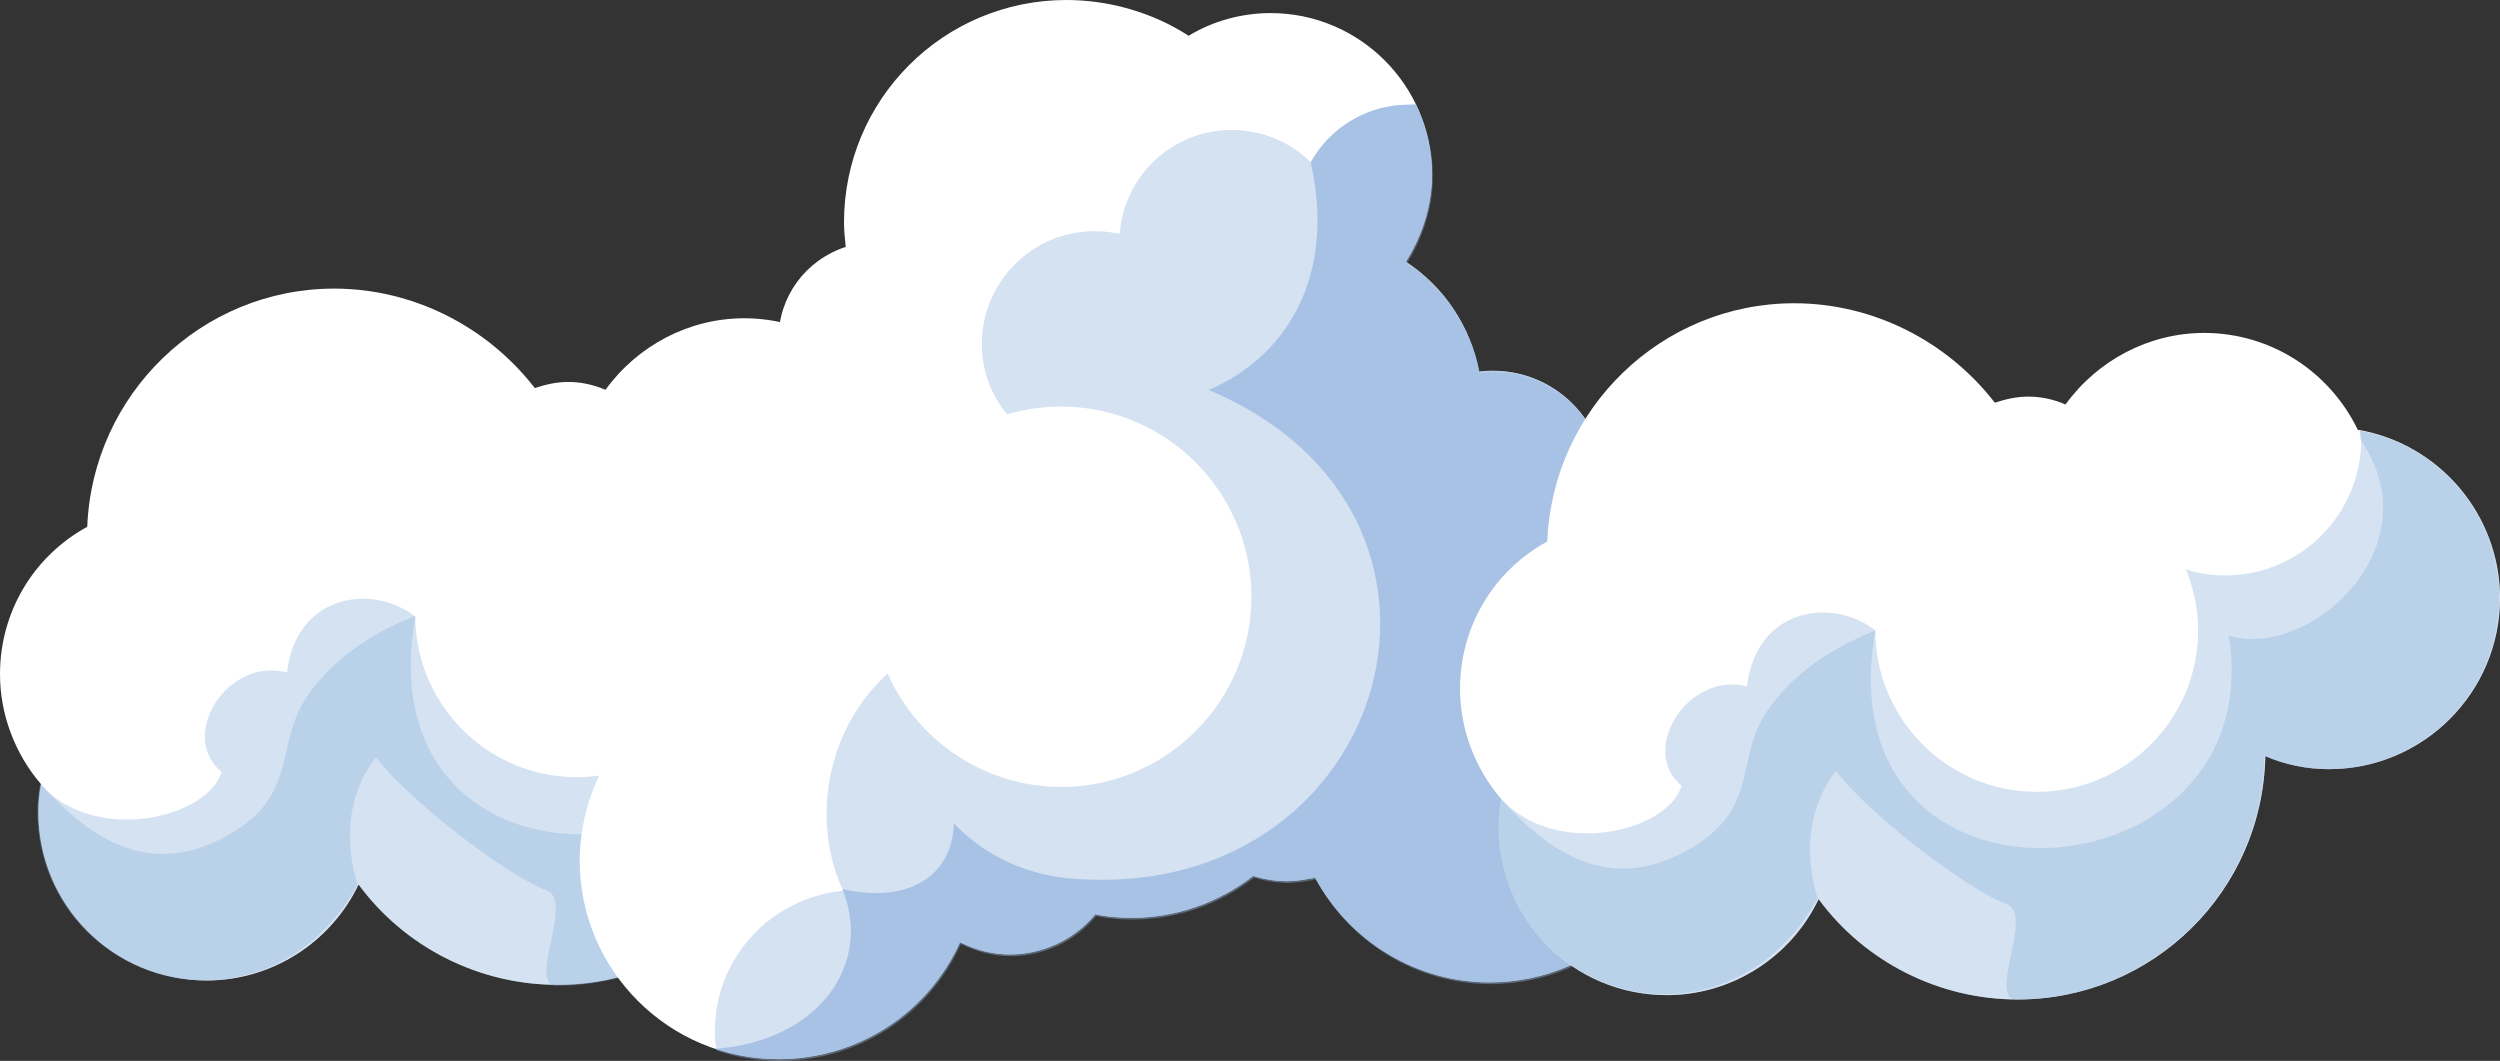
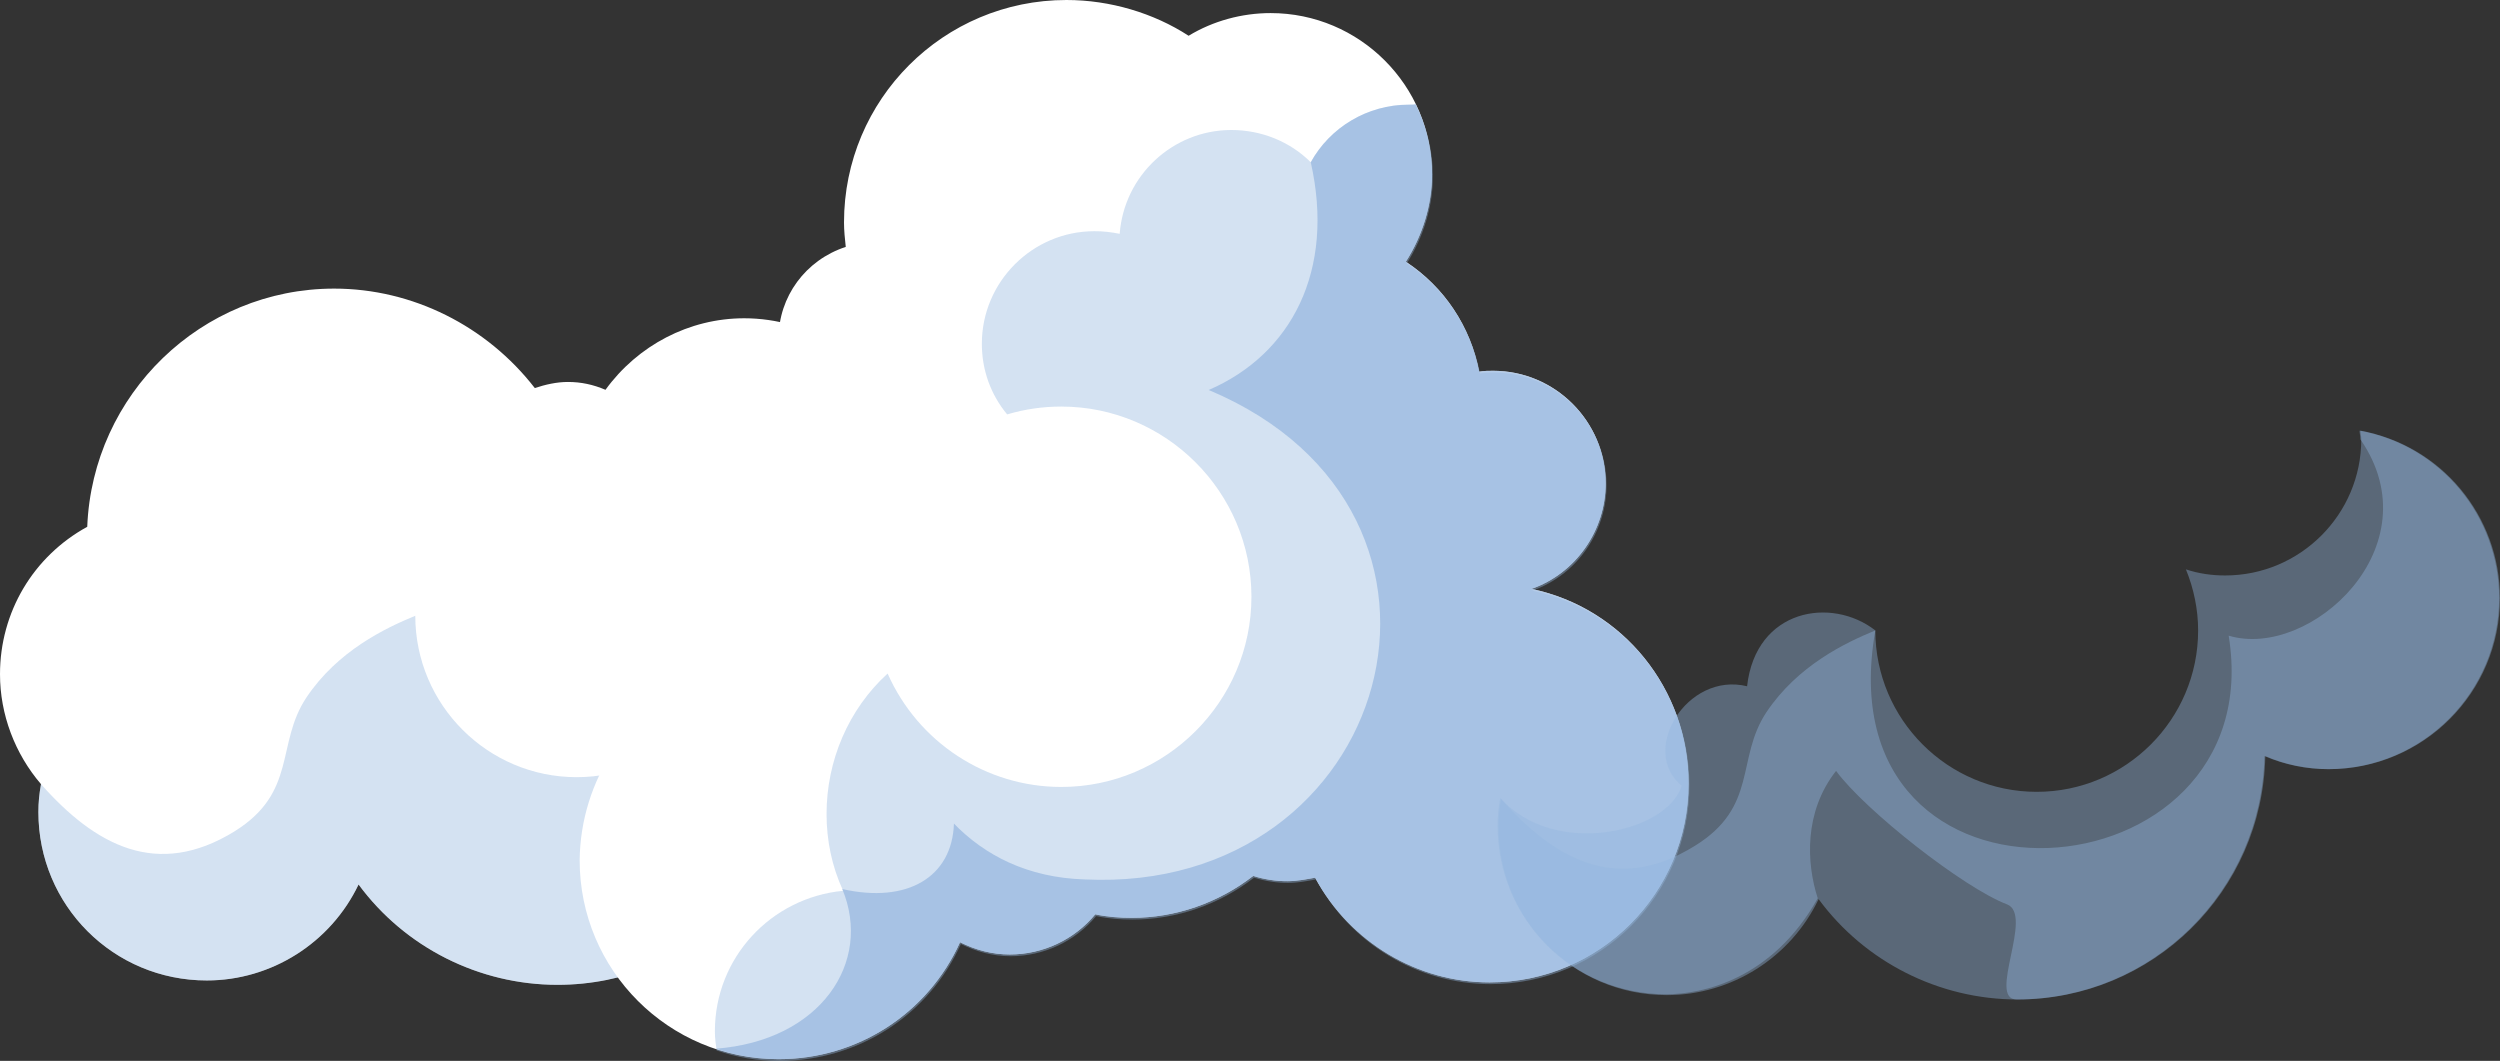
<svg xmlns="http://www.w3.org/2000/svg" id="svg1" viewBox="0 0 286.55 121.6">
  <rect x="0" y="0" width="286.55" height="121.6" fill="#333333" stroke="none" />
  <defs>
    <style>
      .cls-1 {
        fill: #fff;
      }

      .cls-2 {
        opacity: .7;
      }

      .cls-2, .cls-3 {
        fill: #95b6df;
        isolation: isolate;
      }

      .cls-3 {
        opacity: .4;
      }
    </style>
  </defs>
  <g id="use707">
    <path id="path1017" class="cls-1" d="M38.3,33.08c-15.2,0-27.7,12.1-28.3,27.3-6.2,3.4-10,9.8-10,16.9,0,4.6,1.7,9.1,4.7,12.6-.2,1.1-.3,2.1-.3,3.2,0,10.7,8.6,19.3,19.3,19.3h0c7.4,0,14.2-4.3,17.4-11,5.3,7.2,13.8,11.5,22.8,11.5,15.5,0,28.1-12.4,28.4-27.9,2.3,1,4.8,1.5,7.3,1.5,10.8,0,19.6-8.8,19.6-19.6h0c0-9.5-6.9-17.7-16.3-19.3-3.3-6.8-10.1-11.1-17.6-11.1-6.3,0-12.2,3.1-15.9,8.2-1.4-.6-2.8-.9-4.3-.9-1.3,0-2.6.3-3.8.7-5.5-7.1-14-11.4-23-11.4h0Z" />
    <path id="path1018" class="cls-3" d="M26.9,95.28c-8.9,5.5-16,1.6-22.2-5.4-.2,1.1-.3,2.1-.3,3.2,0,10.7,8.6,19.3,19.3,19.3,7.4,0,14.2-4.3,17.4-11,5.3,7.2,13.8,11.5,22.8,11.5,15.5,0,28.1-12.4,28.4-27.9,2.3,1,4.8,1.5,7.3,1.5,10.8,0,19.6-8.8,19.6-19.6,0-9.4-6.7-17.5-16-19.2,0,.3.1.6.1,1,0,8.6-7,15.6-15.6,15.6-1.5,0-3-.2-4.5-.7.9,2.2,1.4,4.6,1.4,7,0,10.2-8.3,18.5-18.5,18.5s-18.5-8.3-18.5-18.5c-3.4,1.4-8.9,4-12.5,9.4-3.5,5.3-1,10.8-8.2,15.3h0Z" />
-     <path id="path1019" class="cls-3" d="M25.4,88.48c-1.6,5.3-14.5,8.4-20.8,1.4-.2,1.1-.3,2.1-.3,3.2,0,10.7,8.6,19.3,19.3,19.3,4.2,0,12.2-1.7,17.4-11-1.3-4-1.6-9.9,2.1-14.6,3.3,4.5,14.6,13.4,19.6,15.3,3.1,1.2-2.3,10.9,1.1,10.9,15.5,0,28.1-12.4,28.4-27.9,2.3,1,4.8,1.5,7.3,1.5,10.8,0,19.6-8.8,19.6-19.6,0-9.4-6.7-17.5-16-19.2,0,.3.1.6.1,1,8.5,12.3-5.8,25.3-15.1,22.5,5,30.6-46.7,34.5-40.5-.6-5-3.9-13.7-2.5-14.7,6.4-6.9-1.8-12.5,7.3-7.5,11.4h0Z" />
+     <path id="path1019" class="cls-3" d="M25.4,88.48h0Z" />
  </g>
  <g id="use708">
    <path id="path990" class="cls-1" d="M122.24,0c-14.1,0-25.5,11.4-25.5,25.5,0,.9.1,1.9.2,2.8-4.6,1.5-7.7,5.7-7.7,10.5,0,4.2,2.4,8,6.2,9.9-9.9,1.2-17.3,9.6-17.4,19.5,0,3.3.9,6.5,2.5,9.4-8.5,3.5-14,11.8-14.1,21,0,12.6,10.2,22.8,22.8,22.8,9,0,17.1-5.2,20.8-13.4,1.8.9,3.7,1.4,5.7,1.4,3.8,0,7.4-1.7,9.8-4.6,1.4.3,2.8.4,4.2.4,5,0,9.9-1.7,13.9-4.8,1.3.4,2.6.6,3.9.6,1.1,0,2.1-.2,3.2-.4,4,7.4,11.7,12,20,12,12.6,0,22.8-10.2,22.8-22.8,0-10.8-7.5-20.1-18-22.3,5.1-1.8,8.5-6.7,8.5-12.1,0-7.1-5.8-12.9-12.9-12.9-.5,0-1,0-1.6.1-1-5.2-4-9.7-8.4-12.6,1.9-3,3-6.5,3-10,0-10.2-8.3-18.5-18.5-18.5-3.3,0-6.6.9-9.4,2.6-4-2.6-9-4.1-14-4.1h0Z" />
    <path id="path991" class="cls-3" d="M161.44,12c-4.7,0-9,2.6-11.2,6.6-2.4-2.4-5.7-3.7-9.1-3.7-6.7,0-12.3,5.2-12.8,11.9-1-.2-1.9-.3-2.9-.3-7.1,0-12.9,5.8-12.9,12.9,0,3,1,5.8,2.9,8.1,2-.6,4.1-.9,6.2-.9,12,0,21.8,9.8,21.8,21.8h0c0,12-9.8,21.8-21.8,21.8h0c-8.6,0-16.4-5.1-19.9-13-4.5,4.1-7,10-7,16.1,0,3,.6,6,1.9,8.8-8.3.8-14.7,7.7-14.7,16.1,0,.8.1,1.5.2,2.2,2.3.8,4.7,1.2,7.2,1.2,9,0,17.1-5.2,20.8-13.4,1.8.9,3.7,1.4,5.7,1.4,3.8,0,7.4-1.7,9.8-4.6,1.4.3,2.8.4,4.2.4,5,0,9.9-1.7,13.9-4.8,1.3.4,2.6.6,3.9.6,1.1,0,2.1-.2,3.2-.4,4,7.4,11.7,12,20,12,12.6,0,22.8-10.2,22.8-22.8,0-10.8-7.5-20.1-18-22.3,5.1-1.8,8.5-6.7,8.5-12.1,0-7.1-5.8-12.9-12.9-12.9-.5,0-1,0-1.6.1-1-5.2-4-9.7-8.4-12.6,1.9-3,3-6.5,3-10,0-2.9-.7-5.7-1.9-8.1-.2-.1-.6-.1-.9-.1h0Z" />
    <path id="path992" class="cls-2" d="M161.44,12c-4.7,0-9,2.6-11.2,6.6,2.8,12.4-2.2,22-11.7,26.1,33.6,14.1,21,57.8-14.2,56.1-6.6-.2-11.5-2.8-15-6.4-.2,6.1-5.3,9.2-12.8,7.5,3.5,8.4-2.5,17.4-14.5,18.3,2.3.8,4.7,1.2,7.2,1.2,9,0,17.1-5.2,20.8-13.4,1.8.9,3.7,1.4,5.7,1.4,3.8,0,7.4-1.7,9.8-4.6,1.4.3,2.8.4,4.2.4,5,0,9.9-1.7,13.9-4.8,1.3.4,2.6.6,3.9.6,1.1,0,2.1-.2,3.2-.4,4,7.4,11.7,12,20,12,12.6,0,22.8-10.2,22.8-22.8,0-10.8-7.5-20.1-18-22.3,5.1-1.8,8.5-6.7,8.5-12.1,0-7.1-5.8-12.9-12.9-12.9-.5,0-1,0-1.6.1-1-5.2-4-9.7-8.4-12.6,1.9-3,3-6.5,3-10,0-2.9-.7-5.7-1.9-8.1-.1.1-.5.1-.8.1h0Z" />
  </g>
  <g id="use709">
-     <path id="path1020" class="cls-1" d="M205.65,34.76c-15.2,0-27.7,12.1-28.3,27.3-6.2,3.4-10,9.8-10,16.9,0,4.6,1.7,9.1,4.7,12.6-.2,1.1-.3,2.1-.3,3.2,0,10.7,8.6,19.3,19.3,19.3h0c7.4,0,14.2-4.3,17.4-11,5.3,7.2,13.8,11.5,22.8,11.5,15.5,0,28.1-12.4,28.4-27.9,2.3,1,4.8,1.5,7.3,1.5,10.8,0,19.6-8.8,19.6-19.6h0c0-9.5-6.9-17.7-16.3-19.3-3.3-6.8-10.1-11.1-17.6-11.1-6.3,0-12.2,3.1-15.9,8.2-1.4-.6-2.8-.9-4.3-.9-1.3,0-2.6.3-3.8.7-5.5-7.1-14-11.4-23-11.4h0Z" />
    <path id="path1021" class="cls-3" d="M194.25,96.96c-8.9,5.5-16,1.6-22.2-5.4-.2,1.1-.3,2.1-.3,3.2,0,10.7,8.6,19.3,19.3,19.3,7.4,0,14.2-4.3,17.4-11,5.3,7.2,13.8,11.5,22.8,11.5,15.5,0,28.1-12.4,28.4-27.9,2.3,1,4.8,1.5,7.3,1.5,10.8,0,19.6-8.8,19.6-19.6,0-9.4-6.7-17.5-16-19.2,0,.3.1.6.1,1,0,8.6-7,15.6-15.6,15.6-1.5,0-3-.2-4.5-.7.9,2.2,1.4,4.6,1.4,7,0,10.2-8.3,18.5-18.5,18.5s-18.5-8.3-18.5-18.5c-3.4,1.4-8.9,4-12.5,9.4-3.5,5.3-.9,10.8-8.2,15.3h0Z" />
    <path id="path1022" class="cls-3" d="M192.75,90.06c-1.6,5.3-14.5,8.4-20.8,1.4-.2,1.1-.3,2.1-.3,3.2,0,10.7,8.6,19.3,19.3,19.3,4.2,0,12.2-1.7,17.4-11-1.3-4-1.6-9.9,2.1-14.6,3.3,4.5,14.6,13.4,19.6,15.3,3.1,1.2-2.3,10.9,1.1,10.9,15.5,0,28.1-12.4,28.4-27.9,2.3,1,4.8,1.5,7.3,1.5,10.8,0,19.6-8.8,19.6-19.6,0-9.4-6.7-17.5-16-19.2,0,.3.1.6.1,1,8.5,12.3-5.8,25.3-15.1,22.5,5,30.6-46.7,34.5-40.5-.6-5-3.9-13.7-2.5-14.7,6.4-6.9-1.7-12.4,7.4-7.5,11.4h0Z" />
  </g>
</svg>